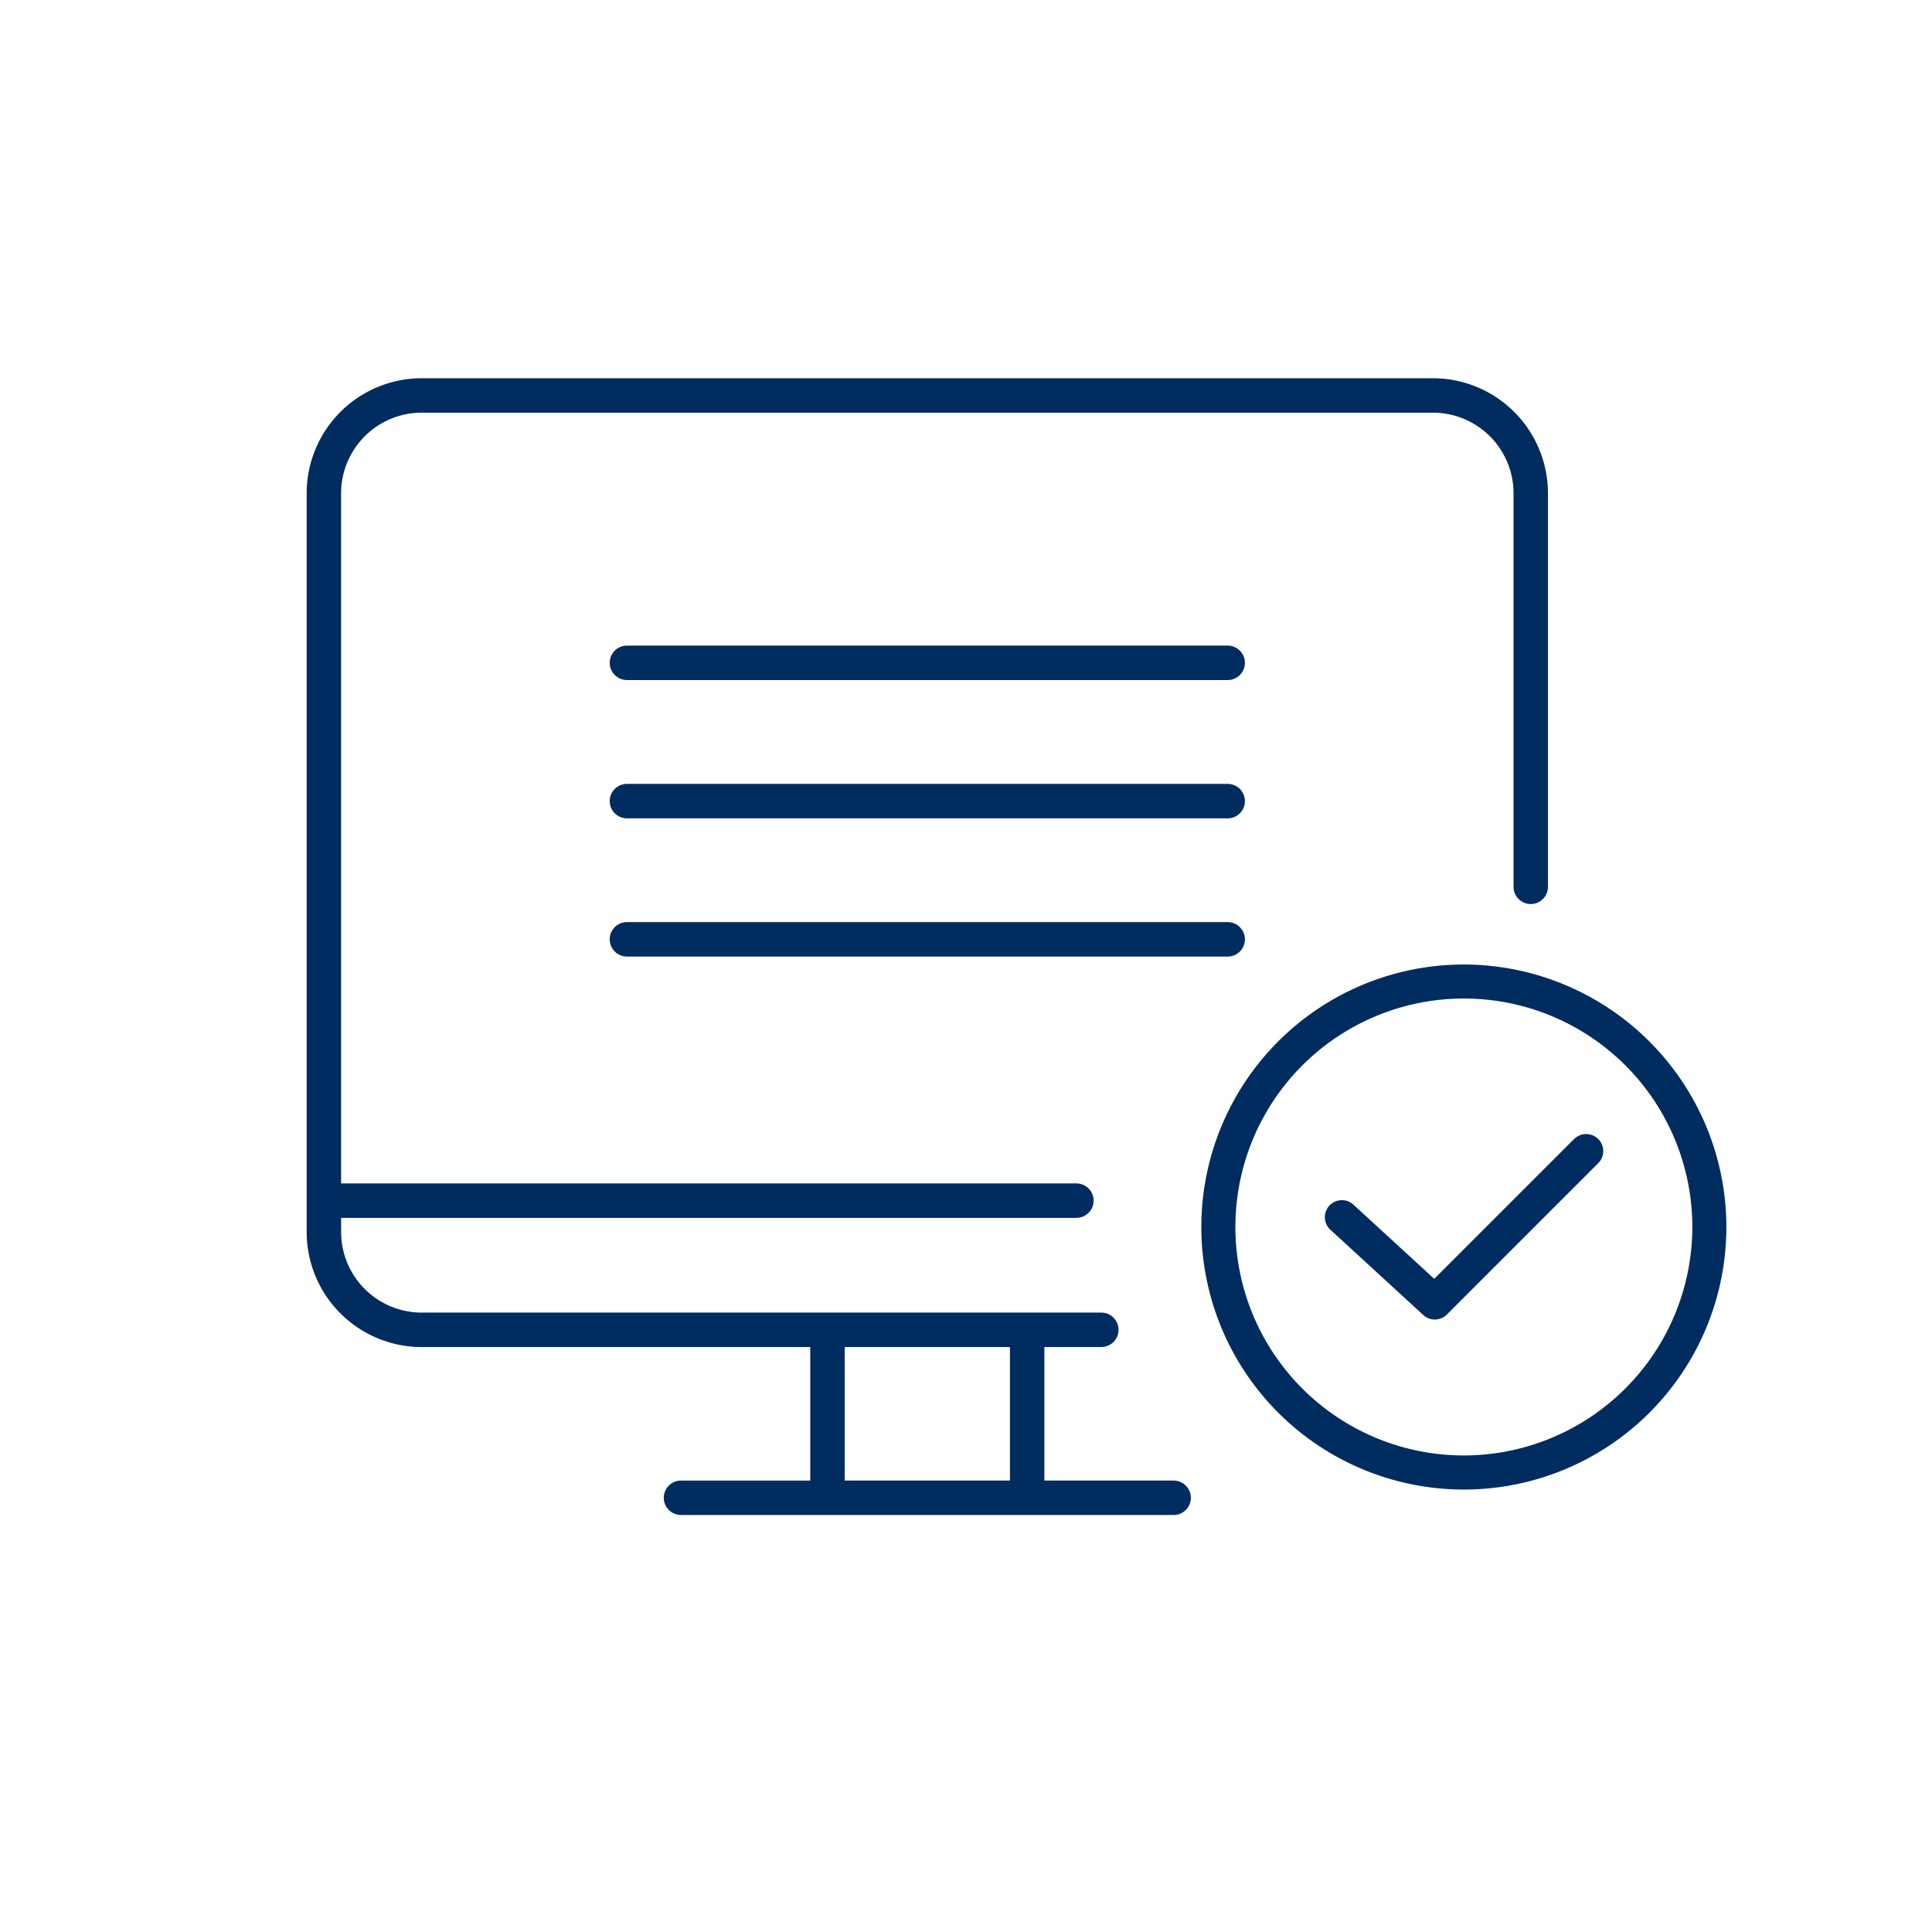
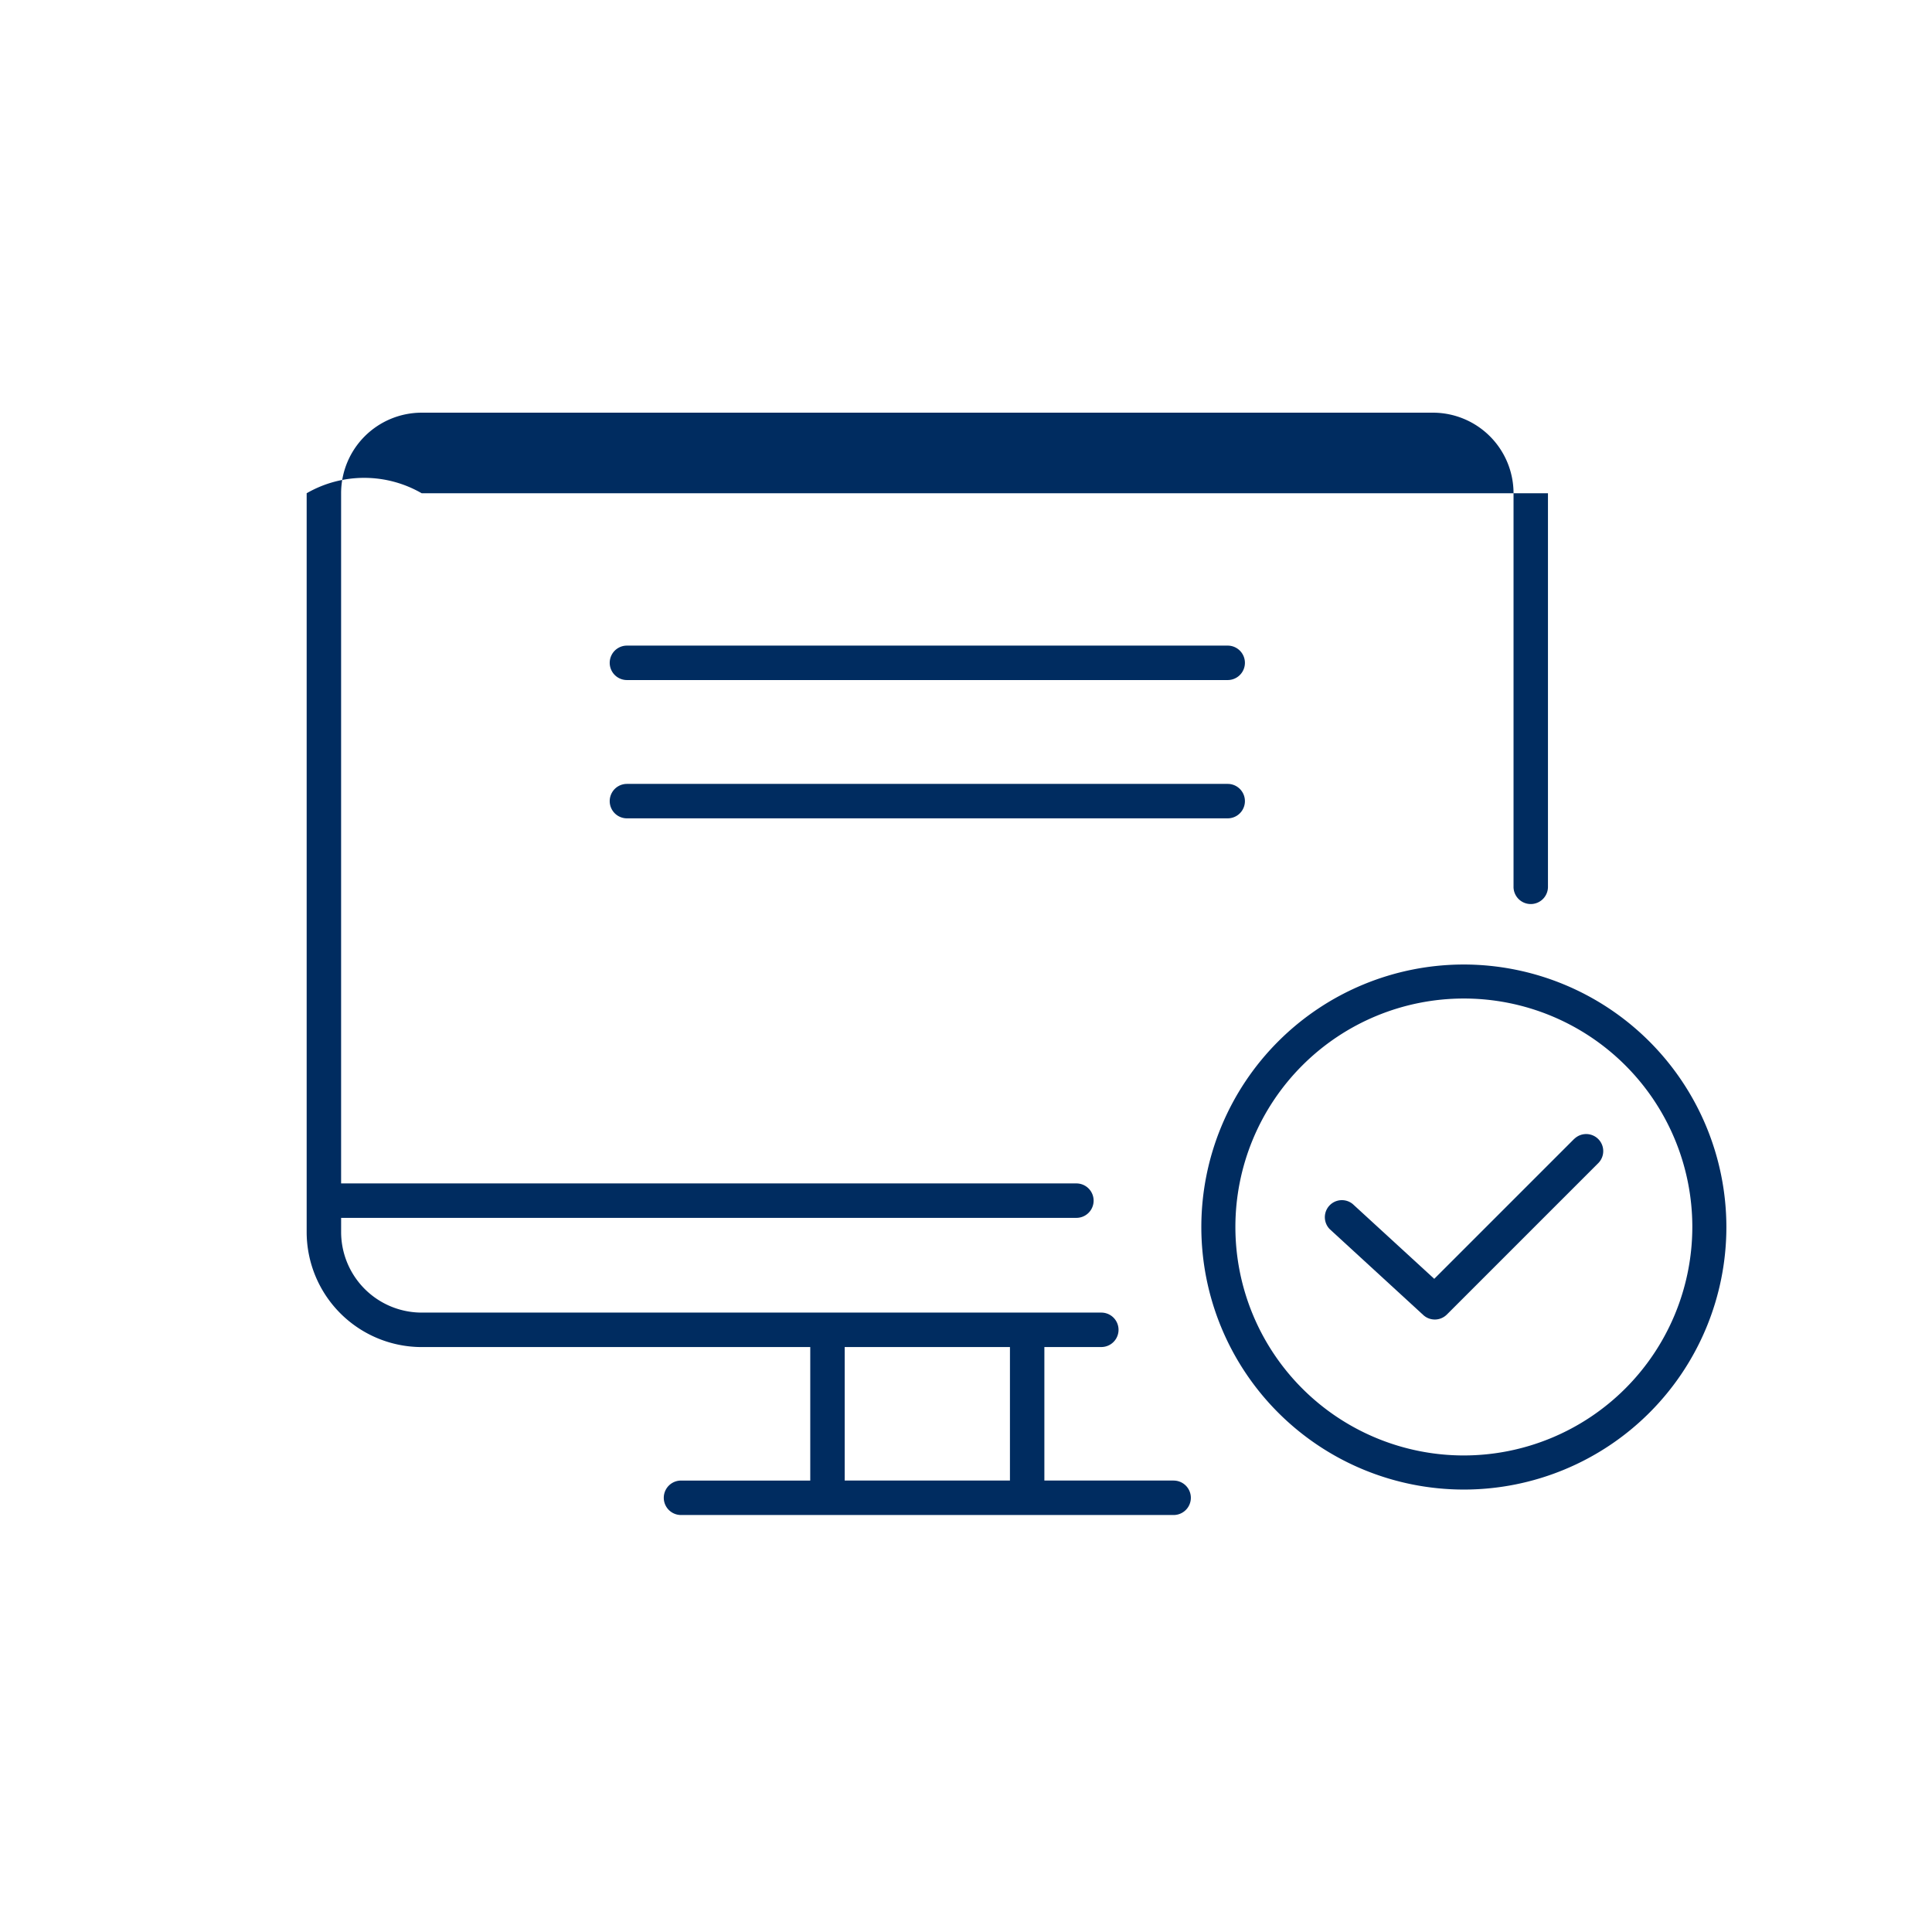
<svg xmlns="http://www.w3.org/2000/svg" width="126" height="126" viewBox="0 0 126 126">
  <defs>
    <clipPath id="a">
      <rect width="126" height="126" transform="translate(438 5248)" fill="none" stroke="#707070" stroke-width="1" />
    </clipPath>
    <clipPath id="b">
      <rect width="92.59" height="74.135" fill="#002c60" />
    </clipPath>
  </defs>
  <g transform="translate(-438 -5248)" clip-path="url(#a)">
    <g transform="translate(458 5272.668)">
      <g clip-path="url(#b)">
-         <path d="M56.541,71.889h-8.43V63.182h3.714a1.123,1.123,0,1,0,0-2.246H7.5a5.258,5.258,0,0,1-5.253-5.252v-.926H50.2a1.123,1.123,0,1,0,0-2.246H2.246V7.5A5.259,5.259,0,0,1,7.5,2.246H73.456A5.259,5.259,0,0,1,78.709,7.5V33.135a1.123,1.123,0,1,0,2.245,0V7.5a7.507,7.507,0,0,0-7.5-7.5H7.5A7.507,7.507,0,0,0,0,7.5V55.684a7.507,7.507,0,0,0,7.5,7.5H32.843v8.707h-8.43a1.123,1.123,0,0,0,0,2.246H56.541a1.123,1.123,0,1,0,0-2.246M35.089,63.182H45.866v8.707H35.089Z" fill="#002c60" />
+         <path d="M56.541,71.889h-8.43V63.182h3.714a1.123,1.123,0,1,0,0-2.246H7.5a5.258,5.258,0,0,1-5.253-5.252v-.926H50.2a1.123,1.123,0,1,0,0-2.246H2.246V7.5A5.259,5.259,0,0,1,7.5,2.246H73.456A5.259,5.259,0,0,1,78.709,7.5V33.135a1.123,1.123,0,1,0,2.245,0V7.5H7.5A7.507,7.507,0,0,0,0,7.5V55.684a7.507,7.507,0,0,0,7.5,7.5H32.843v8.707h-8.43a1.123,1.123,0,0,0,0,2.246H56.541a1.123,1.123,0,1,0,0-2.246M35.089,63.182H45.866v8.707H35.089Z" fill="#002c60" />
        <path d="M93.625,47.044H54.445a1.123,1.123,0,1,0,0,2.246h39.18a1.123,1.123,0,0,0,0-2.246" transform="translate(-33.558 -29.607)" fill="#002c60" />
        <path d="M93.625,71.374H54.445a1.123,1.123,0,1,0,0,2.246h39.18a1.123,1.123,0,0,0,0-2.246" transform="translate(-33.558 -44.918)" fill="#002c60" />
-         <path d="M93.625,95.7H54.445a1.123,1.123,0,1,0,0,2.246h39.18a1.123,1.123,0,0,0,0-2.246" transform="translate(-33.558 -60.23)" fill="#002c60" />
        <path d="M174.536,103.154a17.121,17.121,0,1,0,17.121,17.122,17.141,17.141,0,0,0-17.121-17.122m0,32.018a14.9,14.9,0,1,1,14.9-14.9,14.914,14.914,0,0,1-14.9,14.9" transform="translate(-99.067 -64.919)" fill="#002c60" />
        <path d="M195.351,133.242l-9.141,9.141-5.315-4.877a1.112,1.112,0,0,0-1.5,1.638l6.1,5.6a1.112,1.112,0,0,0,1.538-.033l9.894-9.894a1.112,1.112,0,0,0-1.572-1.572" transform="translate(-112.672 -83.649)" fill="#002c60" />
      </g>
    </g>
  </g>
</svg>